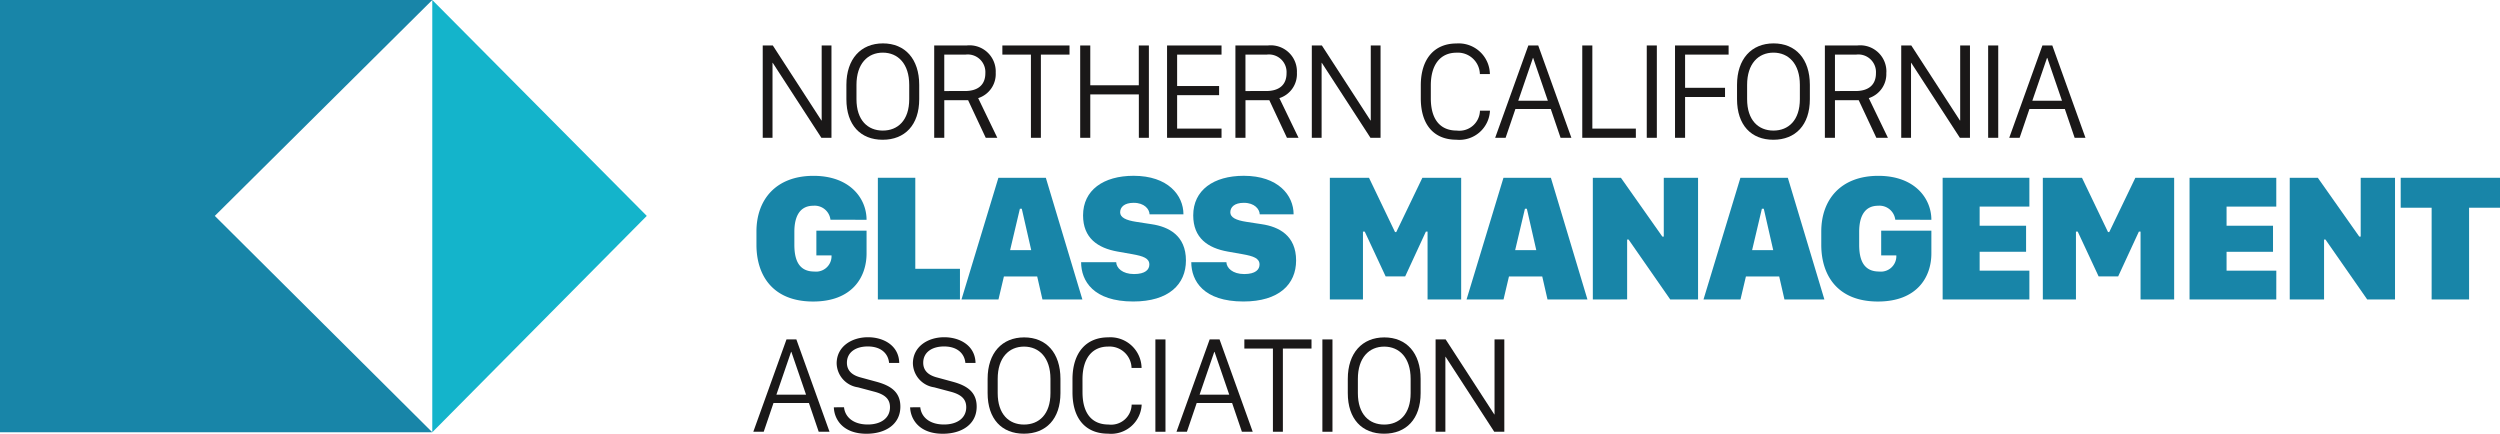
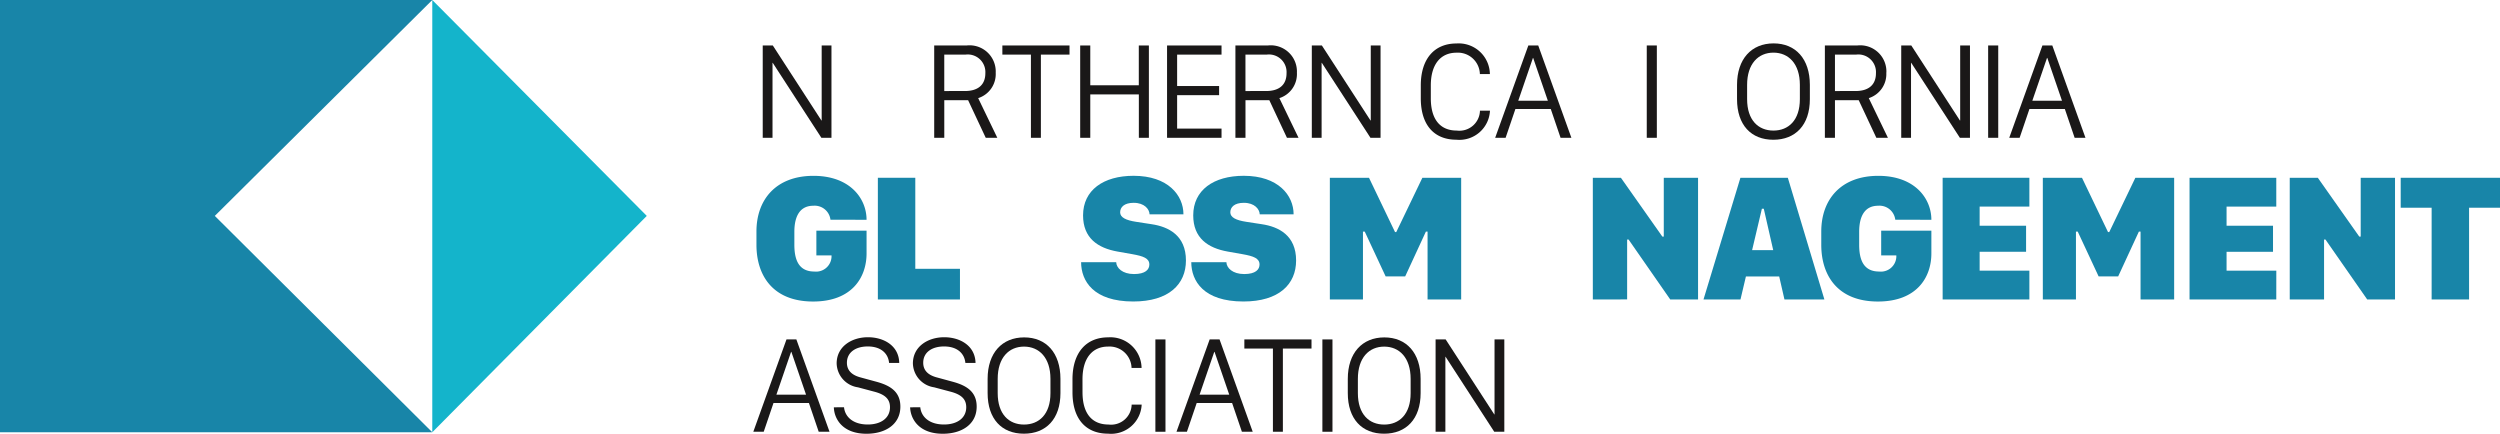
<svg xmlns="http://www.w3.org/2000/svg" width="255.423" height="44.313" viewBox="0 0 255.423 44.313">
  <g id="Logo_NCGMA" data-name="Logo NCGMA" transform="translate(-190.989 -375.135)">
    <path id="Path_565" data-name="Path 565" d="M260.738,388.726v-9.432h1.031l4.964,7.661h.028v-7.661h1v9.432h-1.03l-4.972-7.662h-.021v7.662Z" transform="translate(8.178 0.488)" fill="#1a1818" />
    <g id="Group_391" data-name="Group 391" transform="translate(277.464 379.573)">
-       <path id="Path_566" data-name="Path 566" d="M269.419,384.8c0,2.159,1.155,3.21,2.69,3.21s2.7-1.051,2.7-3.21V383.34c0-2.159-1.155-3.293-2.7-3.293s-2.69,1.134-2.69,3.293Zm-1.03-1.459c0-2.655,1.48-4.239,3.734-4.239s3.707,1.584,3.707,4.239V384.8c0,2.648-1.474,4.148-3.734,4.148s-3.707-1.5-3.707-4.148Z" transform="translate(-268.389 -379.107)" fill="#1a1818" />
      <path id="Path_567" data-name="Path 567" d="M279.557,383.947c1.375,0,2.088-.664,2.088-1.819a1.8,1.8,0,0,0-2.04-1.9h-2.157v3.72Zm3.146-1.888a2.58,2.58,0,0,1-1.791,2.614l1.956,4.052h-1.182l-1.8-3.838h-2.436v3.838h-1.03v-9.433h3.319a2.676,2.676,0,0,1,2.966,2.766" transform="translate(-267.448 -379.085)" fill="#1a1818" />
    </g>
    <path id="Path_568" data-name="Path 568" d="M285.571,388.726v-8.5h-2.918v-.933h6.86v.933h-2.925v8.5Z" transform="translate(10.747 0.488)" fill="#1a1818" />
    <path id="Path_569" data-name="Path 569" d="M295.762,388.726v-4.433H290.8v4.433h-1.031v-9.432H290.8v4.066h4.957v-4.066h1.03v9.432Z" transform="translate(11.582 0.488)" fill="#1a1818" />
    <path id="Path_570" data-name="Path 570" d="M303.279,388.726h-5.566v-9.432h5.566v.933h-4.537v3.209h4.289v.934h-4.289v3.415h4.537Z" transform="translate(12.513 0.488)" fill="#1a1818" />
    <g id="Group_392" data-name="Group 392" transform="translate(317.212 379.781)">
      <path id="Path_571" data-name="Path 571" d="M307.1,383.947c1.376,0,2.088-.664,2.088-1.819a1.8,1.8,0,0,0-2.039-1.9h-2.159v3.72Zm3.146-1.888a2.58,2.58,0,0,1-1.791,2.614l1.957,4.052h-1.183l-1.8-3.838h-2.436v3.838h-1.029v-9.433h3.318a2.676,2.676,0,0,1,2.966,2.766" transform="translate(-303.966 -379.293)" fill="#1a1818" />
    </g>
    <path id="Path_572" data-name="Path 572" d="M310.951,388.726v-9.432h1.029l4.966,7.661h.028v-7.661h1v9.432h-1.03l-4.972-7.662h-.02v7.662Z" transform="translate(14.065 0.488)" fill="#1a1818" />
    <g id="Group_393" data-name="Group 393" transform="translate(336.151 379.573)">
      <path id="Path_573" data-name="Path 573" d="M321.94,384.709c0,2.24,1.023,3.3,2.655,3.3a2.1,2.1,0,0,0,2.366-2.032h1.023a3.126,3.126,0,0,1-3.431,2.966c-2.255,0-3.637-1.479-3.637-4.232V383.4c0-2.753,1.418-4.289,3.643-4.289a3.186,3.186,0,0,1,3.417,3.126h-1.023a2.248,2.248,0,0,0-2.393-2.184c-1.575,0-2.62,1.134-2.62,3.353Z" transform="translate(-320.917 -379.107)" fill="#1a1818" />
    </g>
    <path id="Path_574" data-name="Path 574" d="M331.577,380.565l-1.5,4.372H333.1l-1.5-4.372Zm-3.859,8.16,3.389-9.432h1.01l3.388,9.432H334.4l-1-2.939h-3.615l-1,2.939Z" transform="translate(16.031 0.488)" fill="#1a1818" />
-     <path id="Path_575" data-name="Path 575" d="M341.159,388.726h-5.476v-9.432h1.03v8.491h4.445Z" transform="translate(16.965 0.488)" fill="#1a1818" />
    <rect id="Rectangle_247" data-name="Rectangle 247" width="1.03" height="9.433" transform="translate(359.237 379.78)" fill="#1a1818" />
-     <path id="Path_576" data-name="Path 576" d="M344.165,388.726v-9.432h5.476v.933h-4.447v3.387h4.081v.942h-4.081v4.17Z" transform="translate(17.959 0.488)" fill="#1a1818" />
    <g id="Group_394" data-name="Group 394" transform="translate(368.46 379.573)">
      <path id="Path_577" data-name="Path 577" d="M350.866,384.8c0,2.159,1.155,3.21,2.69,3.21s2.7-1.051,2.7-3.21V383.34c0-2.159-1.155-3.293-2.7-3.293s-2.69,1.134-2.69,3.293Zm-1.03-1.459c0-2.655,1.48-4.239,3.734-4.239s3.707,1.584,3.707,4.239V384.8c0,2.648-1.474,4.148-3.734,4.148s-3.707-1.5-3.707-4.148Z" transform="translate(-349.836 -379.107)" fill="#1a1818" />
      <path id="Path_578" data-name="Path 578" d="M361,383.947c1.375,0,2.088-.664,2.088-1.819a1.8,1.8,0,0,0-2.04-1.9H358.9v3.72Zm3.146-1.888a2.58,2.58,0,0,1-1.791,2.614l1.956,4.052h-1.182l-1.8-3.838H358.9v3.838h-1.03v-9.433h3.319a2.676,2.676,0,0,1,2.966,2.766" transform="translate(-348.895 -379.085)" fill="#1a1818" />
    </g>
    <path id="Path_579" data-name="Path 579" d="M364.851,388.726v-9.432h1.029l4.966,7.661h.028v-7.661h1v9.432h-1.03l-4.972-7.662h-.02v7.662Z" transform="translate(20.385 0.488)" fill="#1a1818" />
    <rect id="Rectangle_248" data-name="Rectangle 248" width="1.031" height="9.433" transform="translate(394.116 379.78)" fill="#1a1818" />
    <path id="Path_580" data-name="Path 580" d="M378.588,380.565l-1.5,4.372h3.029l-1.5-4.372Zm-3.859,8.16,3.389-9.432h1.01l3.388,9.432h-1.106l-1-2.939H376.79l-1,2.939Z" transform="translate(21.543 0.488)" fill="#1a1818" />
    <g id="Group_395" data-name="Group 395" transform="translate(268.277 393.098)">
      <path id="Path_581" data-name="Path 581" d="M267.726,395.7a1.623,1.623,0,0,0-1.757-1.429c-1.276,0-1.932.946-1.932,2.668v1.312c0,1.394.356,2.741,2.032,2.741a1.58,1.58,0,0,0,1.766-1.5v-.145h-1.549v-2.532h5.128v2.332c0,2.442-1.494,4.909-5.457,4.909-4.19,0-5.793-2.742-5.793-5.784V396.9c0-3.261,2-5.685,5.83-5.685,3.725,0,5.42,2.314,5.42,4.49Z" transform="translate(-260.166 -391.213)" fill="#1885a8" />
    </g>
    <path id="Path_582" data-name="Path 582" d="M279.655,403.825h-8.388V391.392h3.825v9.3h4.563Z" transform="translate(9.412 1.906)" fill="#1885a8" />
-     <path id="Path_583" data-name="Path 583" d="M284.882,394.553l-1,4.235h2.158l-.965-4.235Zm-5.966,9.272,3.771-12.433h4.845l3.734,12.433h-4.08l-.537-2.351h-3.4l-.556,2.351Z" transform="translate(10.309 1.906)" fill="#1885a8" />
    <g id="Group_396" data-name="Group 396" transform="translate(301.441 393.098)">
      <path id="Path_584" data-name="Path 584" d="M293.439,400.039c.018.582.628,1.211,1.821,1.211,1.166,0,1.566-.466,1.566-.975,0-.637-.618-.856-1.738-1.056l-1.5-.265c-2.05-.363-3.535-1.392-3.535-3.7,0-2.569,2.068-4.043,5.165-4.043,3.515,0,5.091,1.994,5.091,3.935h-3.461c-.019-.52-.52-1.174-1.621-1.174-.974,0-1.385.446-1.385.974s.61.81,1.622.965l1.593.246c1.721.255,3.507,1.137,3.507,3.706,0,2.424-1.741,4.19-5.383,4.19-4.08,0-5.319-2.1-5.328-4.015Z" transform="translate(-289.85 -391.213)" fill="#1885a8" />
      <path id="Path_585" data-name="Path 585" d="M303.516,400.039c.018.582.629,1.211,1.822,1.211,1.165,0,1.565-.466,1.565-.975,0-.637-.618-.856-1.74-1.056l-1.5-.265c-2.05-.363-3.535-1.392-3.535-3.7,0-2.569,2.068-4.043,5.165-4.043,3.515,0,5.091,1.994,5.091,3.935h-3.461c-.019-.52-.52-1.174-1.621-1.174-.974,0-1.385.446-1.385.974s.611.81,1.622.965l1.594.246c1.721.255,3.506,1.137,3.506,3.706,0,2.424-1.741,4.19-5.383,4.19-4.08,0-5.319-2.1-5.328-4.015Z" transform="translate(-288.669 -391.213)" fill="#1885a8" />
    </g>
    <path id="Path_586" data-name="Path 586" d="M312.6,403.825V391.392h4l2.66,5.547h.126l2.668-5.547h3.963v12.433h-3.433v-6.931h-.173l-2.113,4.572h-2l-2.132-4.572h-.183v6.931Z" transform="translate(14.258 1.906)" fill="#1885a8" />
-     <path id="Path_587" data-name="Path 587" d="M331.067,394.553l-1,4.235h2.159l-.965-4.235Zm-5.965,9.272,3.771-12.433h4.844l3.735,12.433h-4.08l-.537-2.351h-3.4l-.555,2.351Z" transform="translate(15.724 1.906)" fill="#1885a8" />
    <path id="Path_588" data-name="Path 588" d="M336.649,403.825V391.392h2.869l4.235,6.011h.145v-6.011H347.4v12.433h-2.841L340.3,397.7h-.146v6.121Z" transform="translate(17.078 1.906)" fill="#1885a8" />
    <path id="Path_589" data-name="Path 589" d="M352.735,394.553l-1,4.235h2.158l-.965-4.235Zm-5.965,9.272,3.771-12.433h4.844l3.735,12.433h-4.08l-.537-2.351h-3.4l-.555,2.351Z" transform="translate(18.265 1.906)" fill="#1885a8" />
    <g id="Group_397" data-name="Group 397" transform="translate(377.069 393.098)">
      <path id="Path_590" data-name="Path 590" d="M365.1,395.7a1.625,1.625,0,0,0-1.757-1.429c-1.276,0-1.932.946-1.932,2.668v1.312c0,1.394.355,2.741,2.032,2.741a1.579,1.579,0,0,0,1.765-1.5v-.145h-1.548v-2.532h5.128v2.332c0,2.442-1.494,4.909-5.457,4.909-4.189,0-5.792-2.742-5.792-5.784V396.9c0-3.261,2-5.685,5.83-5.685,3.725,0,5.419,2.314,5.419,4.49Z" transform="translate(-357.541 -391.213)" fill="#1885a8" />
    </g>
    <path id="Path_591" data-name="Path 591" d="M377.5,403.825h-8.862V391.392H377.5v2.943h-5.082v1.957h4.745v2.66h-4.745v1.929H377.5Z" transform="translate(20.829 1.906)" fill="#1885a8" />
    <path id="Path_592" data-name="Path 592" d="M377.8,403.825V391.392h4l2.66,5.547h.126l2.668-5.547h3.963v12.433h-3.433v-6.931h-.173l-2.113,4.572h-2l-2.131-4.572h-.183v6.931Z" transform="translate(21.903 1.906)" fill="#1885a8" />
    <path id="Path_593" data-name="Path 593" d="M400.079,403.825h-8.862V391.392h8.862v2.943H395v1.957h4.745v2.66H395v1.929h5.082Z" transform="translate(23.476 1.906)" fill="#1885a8" />
    <path id="Path_594" data-name="Path 594" d="M400.38,403.825V391.392h2.868l4.237,6.011h.145v-6.011h3.506v12.433h-2.841l-4.263-6.121h-.145v6.121Z" transform="translate(24.55 1.906)" fill="#1885a8" />
    <path id="Path_595" data-name="Path 595" d="M413.687,403.825v-9.373h-3.161v-3.06h10.146v3.06h-3.16v9.373Z" transform="translate(25.74 1.906)" fill="#1885a8" />
    <path id="Path_596" data-name="Path 596" d="M263.736,407.446l-1.5,4.372h3.029l-1.5-4.372Zm-3.858,8.16,3.389-9.432h1.009l3.388,9.432h-1.106l-1-2.939h-3.617l-1,2.939Z" transform="translate(8.077 3.639)" fill="#1a1818" />
    <g id="Group_398" data-name="Group 398" transform="translate(276.179 409.586)">
      <path id="Path_597" data-name="Path 597" d="M268.283,413.128c.089.933.871,1.763,2.427,1.763,1.37,0,2.269-.678,2.269-1.763,0-.85-.526-1.313-1.639-1.6l-1.632-.435a2.535,2.535,0,0,1-2.179-2.442c0-1.727,1.535-2.676,3.2-2.676,1.583,0,3.161.837,3.194,2.628h-1.037c-.083-.926-.782-1.686-2.179-1.686-1.238,0-2.129.6-2.129,1.666,0,.74.449,1.251,1.4,1.5l1.6.436c1.486.4,2.461,1.058,2.461,2.545,0,1.824-1.541,2.772-3.457,2.772-2.448,0-3.306-1.514-3.339-2.7Z" transform="translate(-267.239 -405.971)" fill="#1a1818" />
      <path id="Path_598" data-name="Path 598" d="M275.256,413.128c.09.933.871,1.763,2.427,1.763,1.369,0,2.269-.678,2.269-1.763,0-.85-.526-1.313-1.639-1.6l-1.633-.435a2.535,2.535,0,0,1-2.178-2.442c0-1.727,1.535-2.676,3.2-2.676,1.583,0,3.161.837,3.2,2.628h-1.038c-.083-.926-.782-1.686-2.179-1.686-1.237,0-2.128.6-2.128,1.666,0,.74.448,1.251,1.4,1.5l1.6.436c1.486.4,2.461,1.058,2.461,2.545,0,1.824-1.543,2.772-3.458,2.772-2.448,0-3.3-1.514-3.341-2.7Z" transform="translate(-266.422 -405.971)" fill="#1a1818" />
      <path id="Path_599" data-name="Path 599" d="M282.334,411.687c0,2.159,1.155,3.208,2.69,3.208s2.7-1.049,2.7-3.208v-1.466c0-2.157-1.155-3.291-2.7-3.291s-2.69,1.134-2.69,3.291Zm-1.03-1.459c0-2.656,1.48-4.239,3.734-4.239s3.707,1.583,3.707,4.239v1.452c0,2.649-1.474,4.148-3.734,4.148s-3.707-1.5-3.707-4.148Z" transform="translate(-265.59 -405.969)" fill="#1a1818" />
      <path id="Path_600" data-name="Path 600" d="M290.089,411.591c0,2.24,1.023,3.3,2.656,3.3a2.1,2.1,0,0,0,2.365-2.032h1.023a3.126,3.126,0,0,1-3.431,2.966c-2.254,0-3.637-1.479-3.637-4.232v-1.319c0-2.753,1.418-4.289,3.644-4.289a3.186,3.186,0,0,1,3.415,3.127H295.1a2.249,2.249,0,0,0-2.392-2.185c-1.576,0-2.621,1.134-2.621,3.353Z" transform="translate(-264.68 -405.969)" fill="#1a1818" />
    </g>
    <rect id="Rectangle_249" data-name="Rectangle 249" width="1.031" height="9.433" transform="translate(309.034 409.814)" fill="#1a1818" />
    <path id="Path_601" data-name="Path 601" d="M302.435,407.446l-1.5,4.372h3.029l-1.5-4.372Zm-3.859,8.16,3.389-9.432h1.01l3.388,9.432h-1.106l-1-2.939h-3.615l-1,2.939Z" transform="translate(12.614 3.639)" fill="#1a1818" />
    <path id="Path_602" data-name="Path 602" d="M307.7,415.607v-8.5h-2.918v-.933h6.86v.933h-2.925v8.5Z" transform="translate(13.342 3.639)" fill="#1a1818" />
    <rect id="Rectangle_250" data-name="Rectangle 250" width="1.03" height="9.433" transform="translate(326.096 409.814)" fill="#1a1818" />
    <g id="Group_399" data-name="Group 399" transform="translate(328.692 409.607)">
      <path id="Path_603" data-name="Path 603" d="M315.271,411.687c0,2.159,1.155,3.208,2.69,3.208s2.7-1.049,2.7-3.208v-1.466c0-2.157-1.155-3.291-2.7-3.291s-2.69,1.134-2.69,3.291Zm-1.03-1.459c0-2.656,1.48-4.239,3.734-4.239s3.707,1.583,3.707,4.239v1.452c0,2.649-1.474,4.148-3.734,4.148s-3.707-1.5-3.707-4.148Z" transform="translate(-314.241 -405.989)" fill="#1a1818" />
    </g>
    <path id="Path_604" data-name="Path 604" d="M322.27,415.607v-9.432h1.03l4.966,7.661h.026v-7.661h1v9.432h-1.03l-4.972-7.662h-.02v7.662Z" transform="translate(15.392 3.639)" fill="#1a1818" />
    <path id="Path_605" data-name="Path 605" d="M252.434,397.193,230.52,419.3V375.135Z" transform="translate(4.635 0)" fill="#14b4cb" />
    <path id="Path_606" data-name="Path 606" d="M235.156,375.135l-22.221,22.059L235.156,419.3H190.989V375.135Z" transform="translate(0)" fill="#1885a8" />
  </g>
</svg>